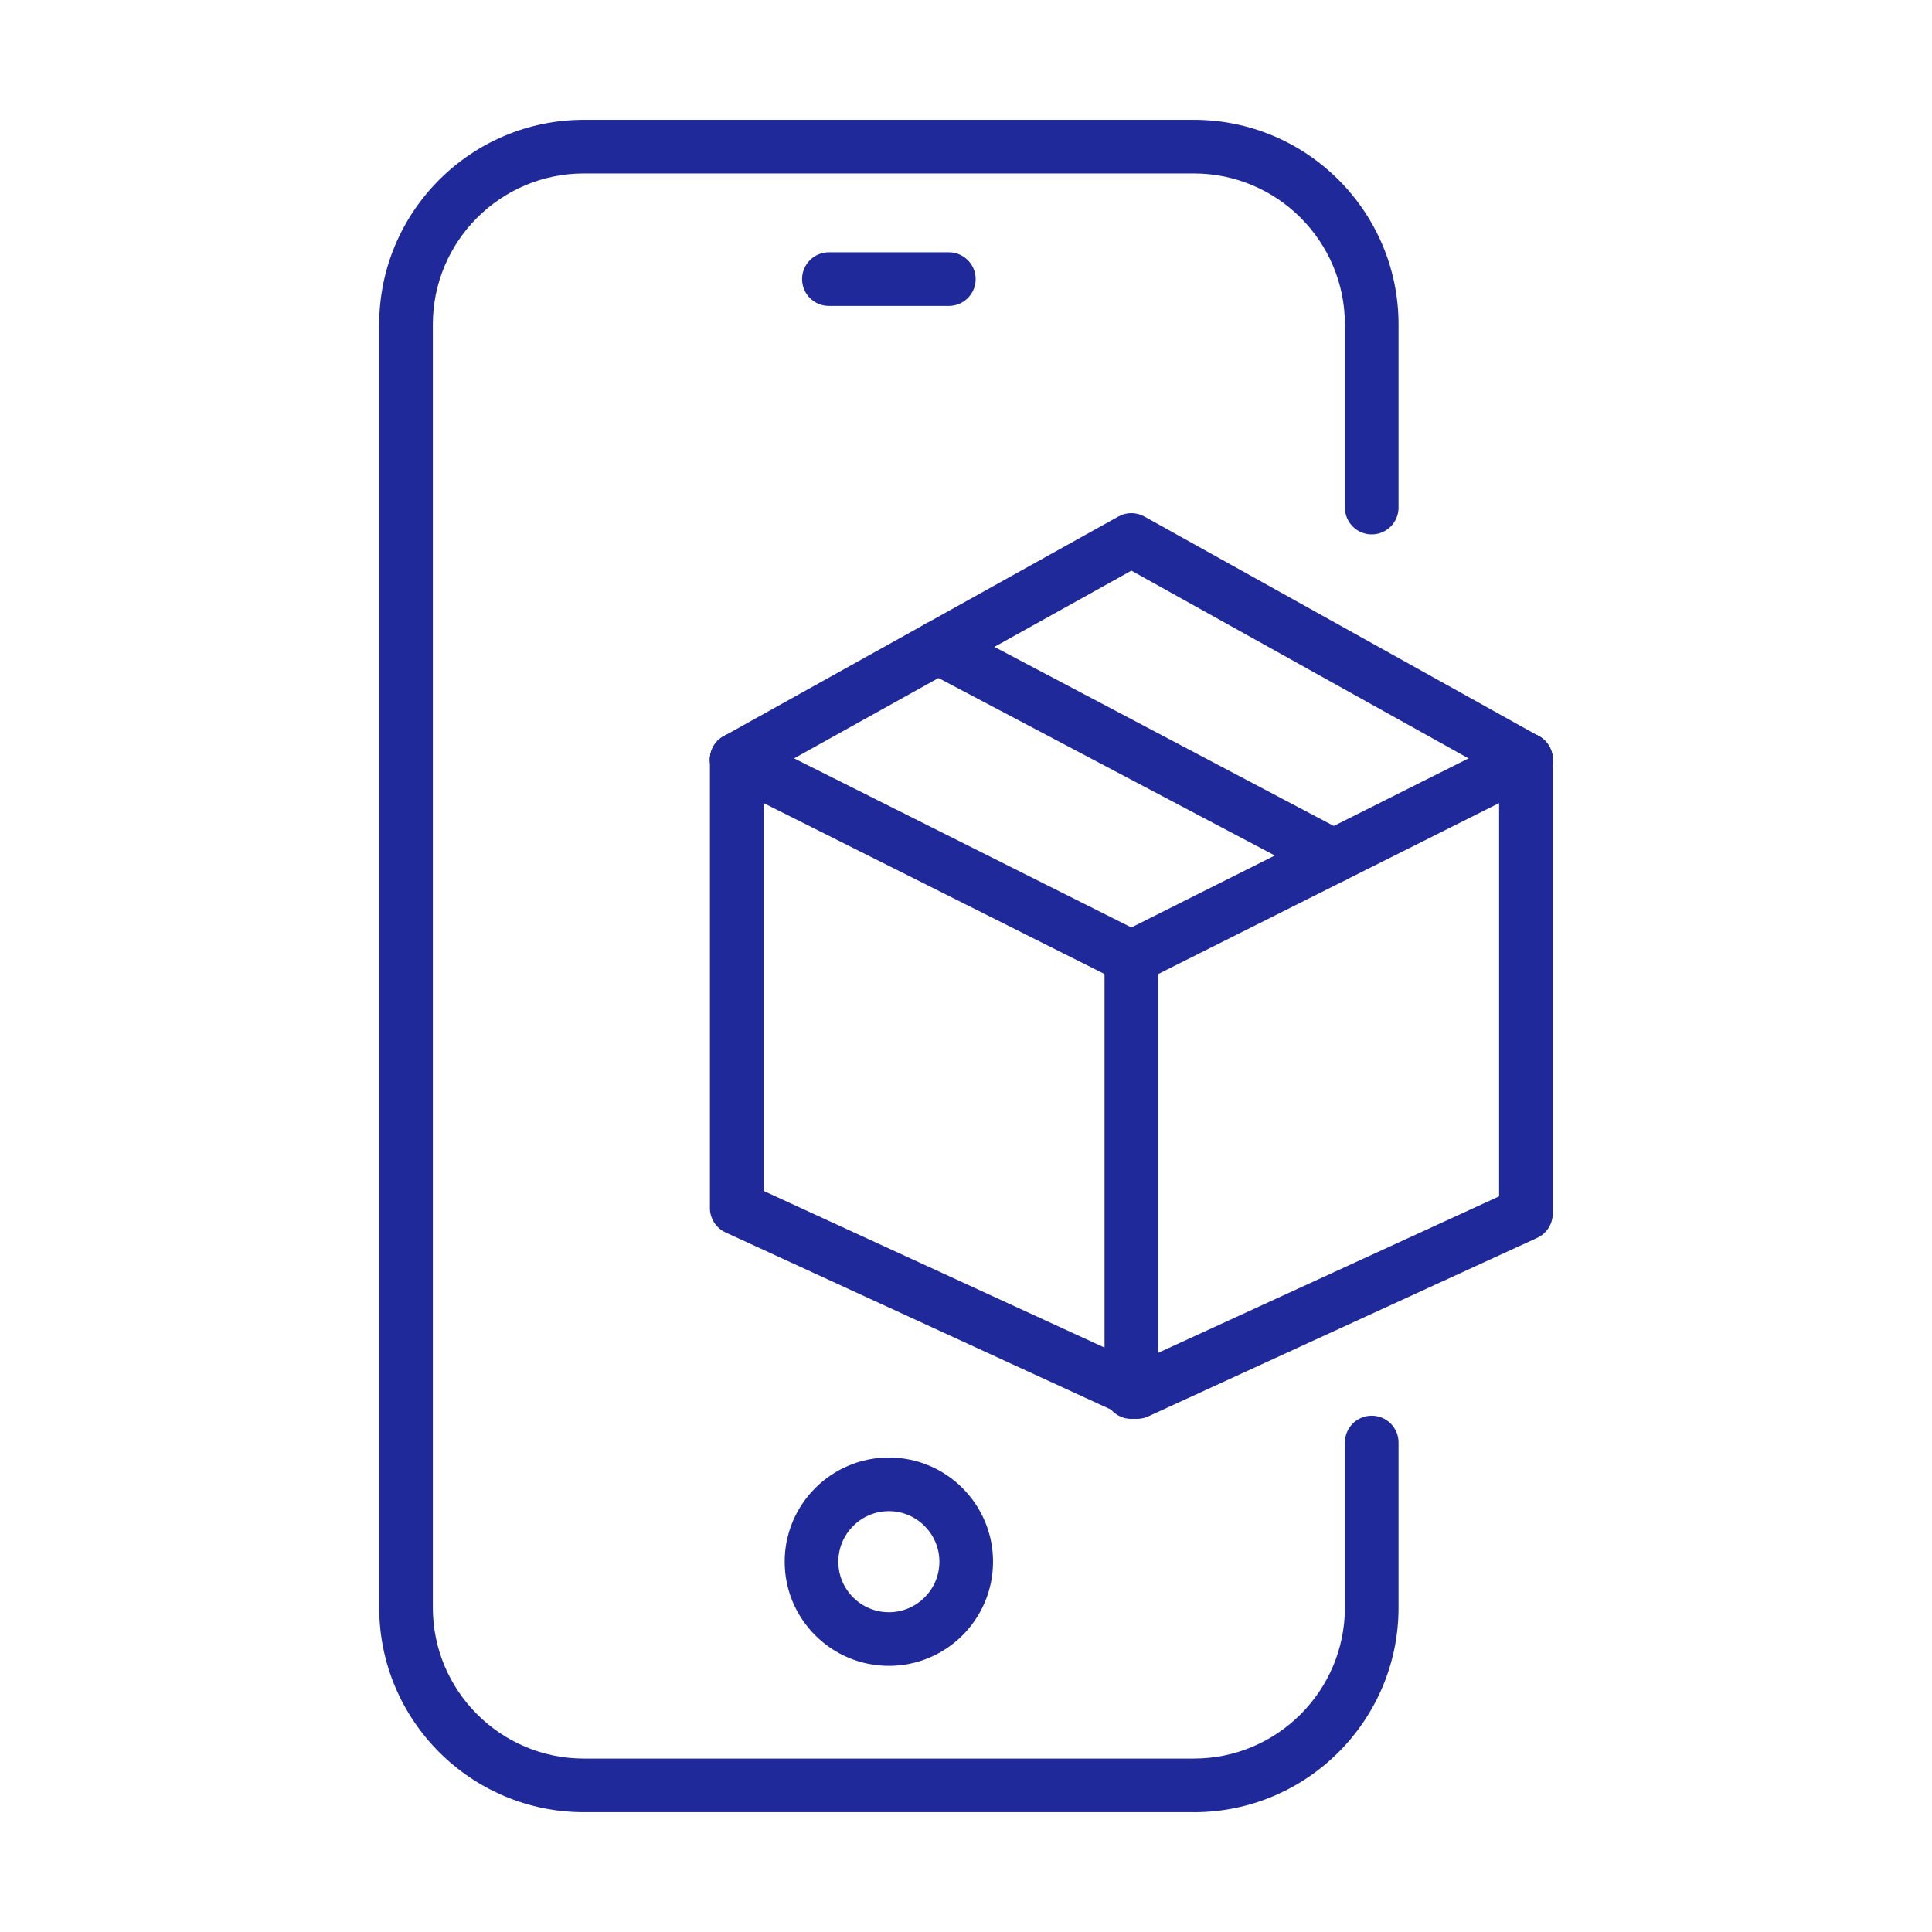
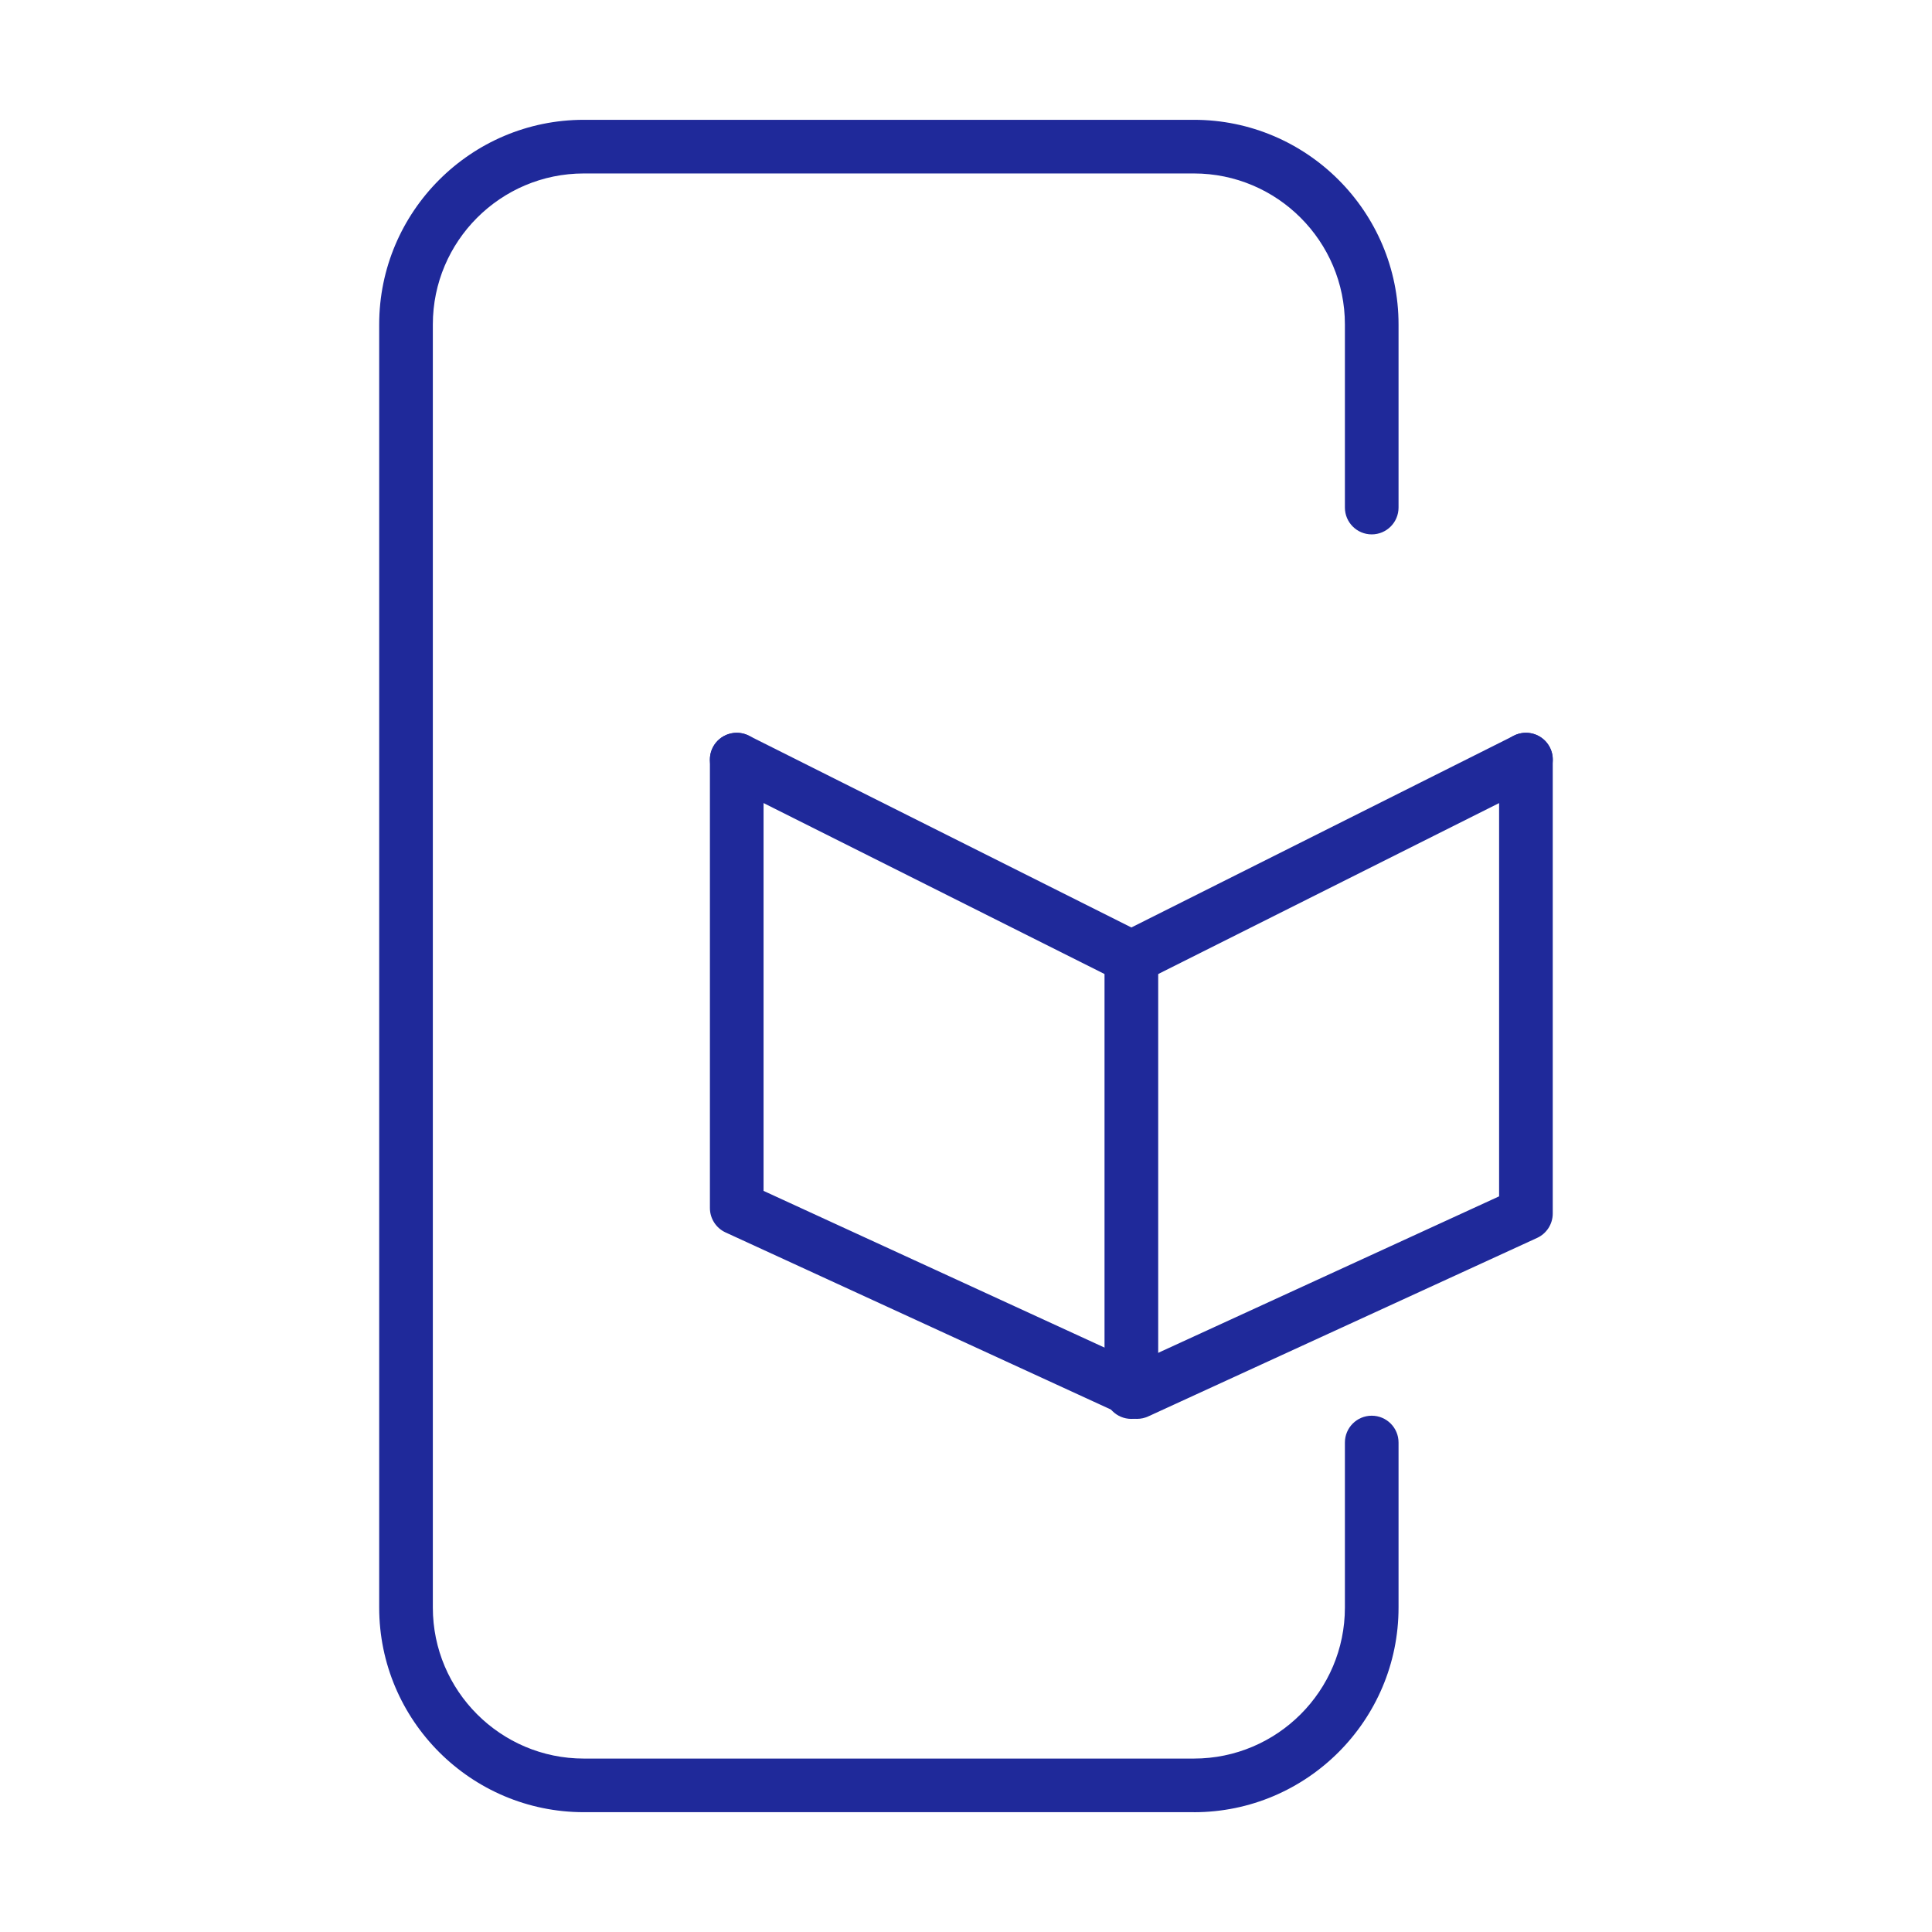
<svg xmlns="http://www.w3.org/2000/svg" id="Layer_1" data-name="Layer 1" viewBox="0 0 600 600">
  <defs>
    <style>      .cls-5 {        fill: #1F299A;        stroke-width: 0px;      }    </style>
  </defs>
  <g>
    <path class="cls-5" d="M351.35,440.65h0c-4.6,0-8.33-3.73-8.33-8.33v-134.97c.01-4.6,3.74-8.33,8.34-8.33h0c4.6,0,8.33,3.73,8.33,8.33v134.97c-.01,4.6-3.74,8.33-8.34,8.33Z" />
    <path class="cls-5" d="M353.12,440.64c-1.18,0-2.38-.25-3.48-.76l-124.32-57.14c-2.95-1.36-4.85-4.32-4.85-7.57v-139.27c0-4.6,3.73-8.33,8.33-8.33s8.33,3.73,8.33,8.33v133.94l115.99,53.31,112.44-51.61v-135.64c0-4.6,3.73-8.33,8.33-8.33s8.33,3.73,8.33,8.33v140.98c0,3.25-1.9,6.21-4.86,7.57l-120.77,55.43c-1.1.51-2.29.76-3.47.76Z" />
    <path class="cls-5" d="M351.36,305.68c-1.28,0-2.56-.29-3.73-.88l-122.57-61.45c-4.11-2.07-5.78-7.07-3.72-11.18,2.06-4.1,7.07-5.76,11.18-3.72l118.84,59.58,118.82-59.58c4.12-2.05,9.12-.39,11.18,3.72,2.06,4.11.39,9.11-3.72,11.18l-122.55,61.45c-1.17.59-2.45.88-3.73.88Z" />
-     <path class="cls-5" d="M473.9,244.24c-1.37,0-2.75-.34-4.05-1.05l-118.49-65.97-118.54,65.97c-4.02,2.24-9.1.79-11.32-3.23-2.23-4.01-.79-9.09,3.22-11.32l122.59-68.23c2.52-1.41,5.56-1.41,8.1,0l122.55,68.23c4.01,2.23,5.46,7.31,3.22,11.33-1.52,2.73-4.36,4.27-7.29,4.27Z" />
-     <path class="cls-5" d="M414.13,274.22c-1.31,0-2.64-.3-3.87-.97l-122.81-64.8c-4.08-2.15-5.63-7.18-3.48-11.25,2.15-4.08,7.19-5.65,11.25-3.48l122.81,64.8c4.08,2.15,5.63,7.18,3.48,11.25-1.49,2.83-4.38,4.45-7.37,4.45Z" />
  </g>
  <g>
    <path class="cls-5" d="M370.78,562.79h-189.47c-35.04,0-63.55-28.51-63.55-63.55V100.76c0-35.04,28.51-63.55,63.55-63.55h189.47c35.04,0,63.55,28.51,63.55,63.55v56.87c0,4.6-3.73,8.33-8.33,8.33s-8.33-3.73-8.33-8.33v-56.87c0-25.85-21.04-46.89-46.89-46.89h-189.47c-25.85,0-46.89,21.04-46.89,46.89v398.49c0,25.85,21.04,46.89,46.89,46.89h189.47c25.85,0,46.89-21.04,46.89-46.89v-51.26c0-4.6,3.73-8.33,8.33-8.33s8.33,3.73,8.33,8.33v51.26c0,35.04-28.51,63.55-63.55,63.55Z" />
-     <path class="cls-5" d="M294.67,95.01h-37.25c-4.6,0-8.33-3.73-8.33-8.33s3.73-8.33,8.33-8.33h37.25c4.6,0,8.33,3.73,8.33,8.33s-3.73,8.33-8.33,8.33Z" />
-     <path class="cls-5" d="M276.05,517.35c-17.84,0-32.36-14.51-32.36-32.35s14.52-32.36,32.36-32.36,32.35,14.52,32.35,32.36-14.51,32.35-32.35,32.35ZM276.05,469.3c-8.65,0-15.7,7.05-15.7,15.7s7.05,15.69,15.7,15.69,15.69-7.04,15.69-15.69-7.04-15.7-15.69-15.7Z" />
  </g>
</svg>